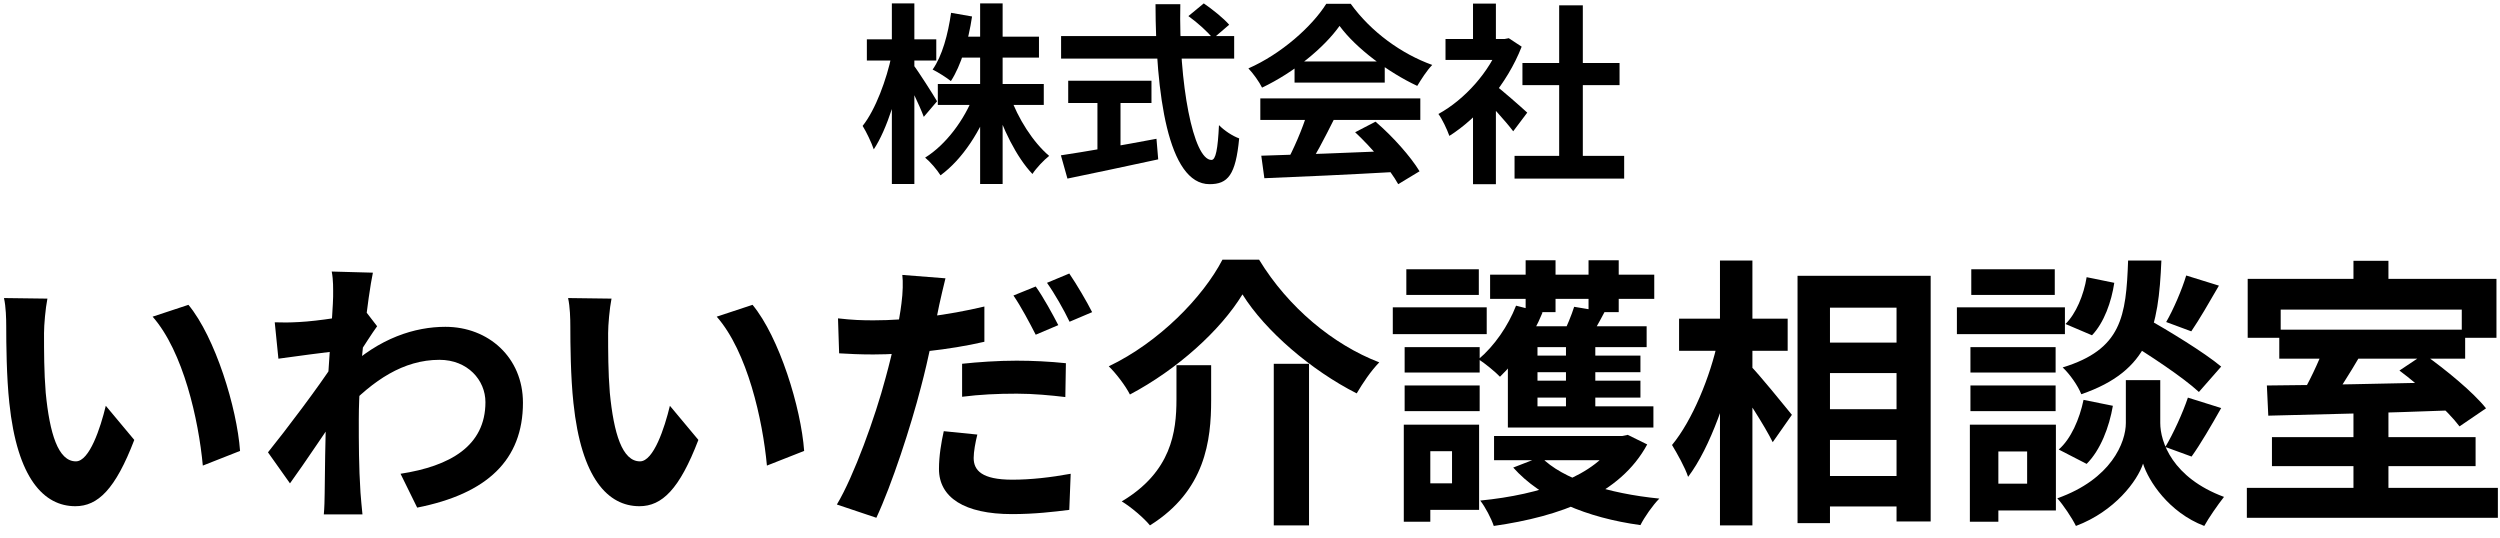
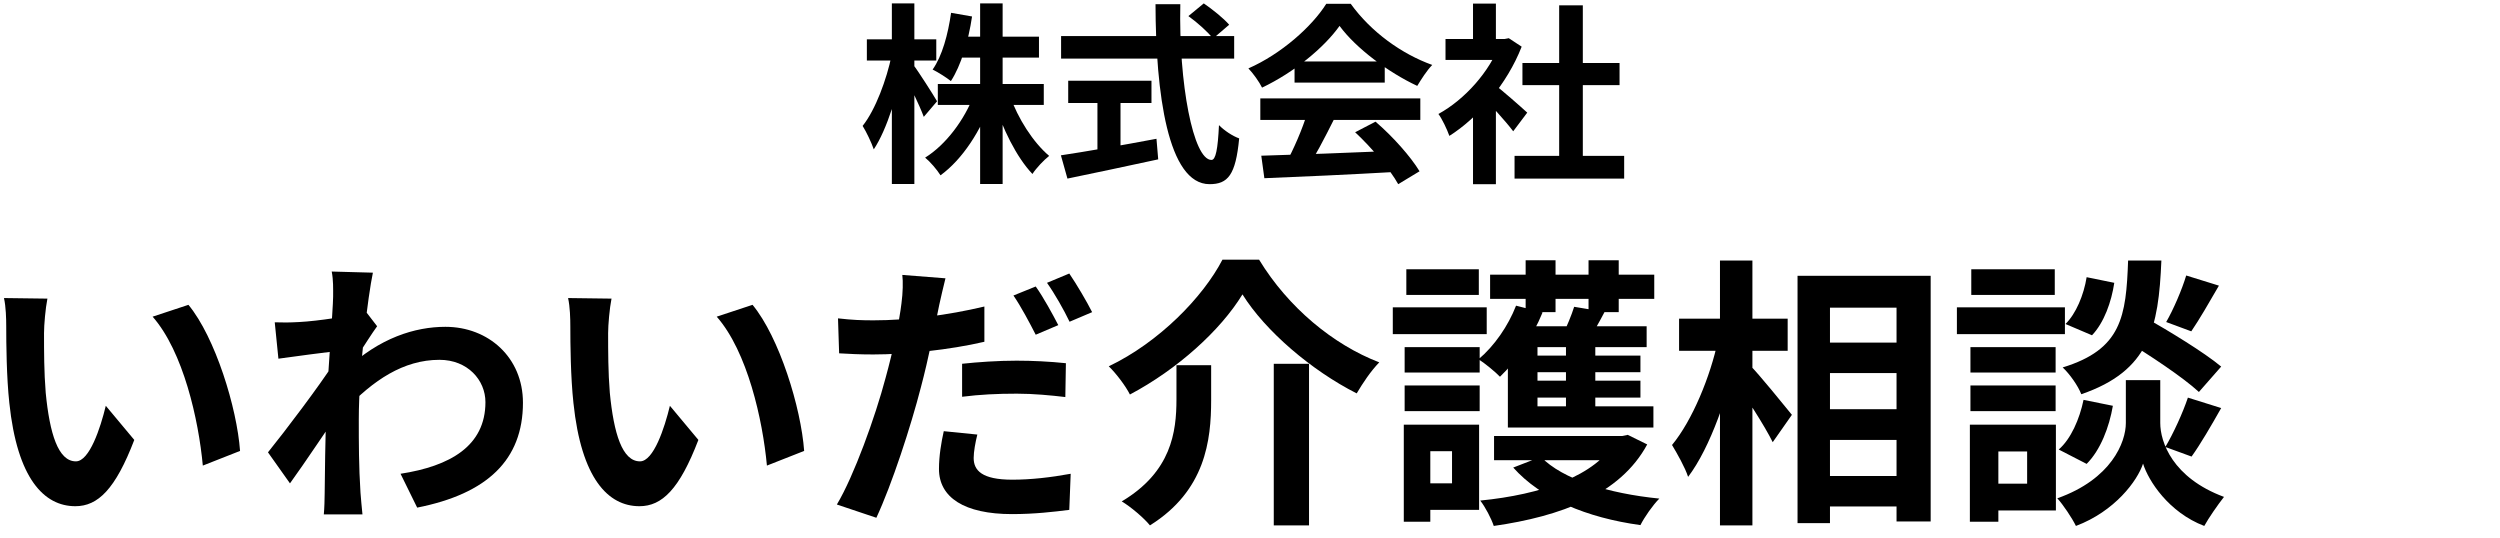
<svg xmlns="http://www.w3.org/2000/svg" width="195" height="42" viewBox="0 0 195 42" fill="none">
  <path d="M73.15 6.55H81.415V8.185H73.15V6.55ZM74.695 2.86H81.04V4.495H74.695V2.86ZM76.45 0.265H78.205V14.35H76.45V0.265ZM75.97 7.39L77.365 7.81C76.51 10.195 75.085 12.415 73.36 13.675C73.09 13.24 72.55 12.61 72.16 12.295C73.78 11.29 75.235 9.34 75.97 7.39ZM78.775 7.465C79.39 9.235 80.59 11.11 81.835 12.16C81.43 12.475 80.83 13.105 80.53 13.57C79.285 12.265 78.175 10 77.515 7.855L78.775 7.465ZM74.185 1L75.82 1.285C75.535 3.22 74.95 5.125 74.17 6.325C73.855 6.07 73.15 5.62 72.745 5.425C73.495 4.36 73.945 2.68 74.185 1ZM67.615 3.07H73.03V4.72H67.615V3.07ZM69.565 0.265H71.32V14.35H69.565V0.265ZM69.55 4.3L70.51 4.675C70.09 7.165 69.19 10.09 68.155 11.65C67.975 11.125 67.585 10.3 67.285 9.82C68.29 8.56 69.16 6.19 69.55 4.3ZM71.245 5.065C71.59 5.5 72.835 7.45 73.09 7.9L72.055 9.115C71.725 8.215 70.87 6.46 70.45 5.695L71.245 5.065Z" fill="black" />
  <path d="M92.695 1.255L93.895 0.265C94.57 0.73 95.455 1.435 95.875 1.93L94.615 3.01C94.225 2.5 93.385 1.75 92.695 1.255ZM82.765 2.815H96.265V4.57H82.765V2.815ZM83.32 6.295H89.815V8.035H83.32V6.295ZM85.6 7.285H87.4V12.37H85.6V7.285ZM82.75 12.115C84.565 11.845 87.505 11.335 90.205 10.825L90.34 12.43C87.865 12.97 85.21 13.525 83.26 13.93L82.75 12.115ZM90.13 0.325H92.065C91.93 6.49 93.07 12.475 94.495 12.475C94.825 12.475 94.99 11.65 95.08 9.76C95.485 10.18 96.145 10.615 96.655 10.795C96.385 13.66 95.77 14.365 94.345 14.365C91.09 14.365 90.145 7.27 90.13 0.325Z" fill="black" />
  <path d="M98.38 12.145C101.065 12.07 105.235 11.92 109.015 11.755L108.955 13.405C105.28 13.615 101.32 13.795 98.62 13.9L98.38 12.145ZM98.305 7.675H110.785V9.355H98.305V7.675ZM100.975 4.795H108.01V6.445H100.975V4.795ZM101.98 8.77L104.035 9.34C103.33 10.75 102.52 12.31 101.845 13.315L100.27 12.79C100.885 11.695 101.605 10.03 101.98 8.77ZM105.7 10.315L107.29 9.49C108.64 10.645 110.035 12.22 110.725 13.36L109.06 14.365C108.43 13.225 106.99 11.515 105.7 10.315ZM104.485 2.02C103.27 3.73 100.93 5.65 98.44 6.835C98.23 6.4 97.75 5.725 97.375 5.335C99.94 4.21 102.34 2.065 103.45 0.295H105.355C106.945 2.5 109.33 4.21 111.715 5.065C111.28 5.515 110.875 6.16 110.545 6.7C108.295 5.65 105.76 3.76 104.485 2.02Z" fill="black" />
  <path d="M118.135 12.16H126.685V13.93H118.135V12.16ZM118.75 4.915H126.325V6.64H118.75V4.915ZM121.615 0.415H123.46V13.015H121.615V0.415ZM112.75 3.04H117.67V4.675H112.75V3.04ZM114.895 8.17L116.68 6.04V14.365H114.895V8.17ZM114.895 0.28H116.68V3.805H114.895V0.28ZM116.5 6.55C117.025 6.91 118.72 8.41 119.125 8.785L118.03 10.24C117.445 9.46 116.185 8.08 115.51 7.42L116.5 6.55ZM117.01 3.04H117.37L117.685 2.98L118.69 3.64C117.55 6.565 115.285 9.19 113.05 10.6C112.885 10.12 112.465 9.235 112.195 8.89C114.235 7.78 116.215 5.575 117.01 3.37V3.04Z" fill="black" />
  <path d="M3.698 23.292C3.544 24.062 3.434 25.36 3.434 25.976C3.434 27.406 3.434 29.034 3.566 30.64C3.874 33.808 4.534 35.986 5.92 35.986C6.976 35.986 7.834 33.39 8.252 31.652L10.474 34.314C9 38.164 7.636 39.484 5.876 39.484C3.434 39.484 1.344 37.328 0.728 31.432C0.508 29.408 0.486 26.812 0.486 25.47C0.486 24.876 0.464 23.93 0.31 23.248L3.698 23.292ZM14.698 23.776C16.788 26.306 18.482 31.806 18.724 35.172L15.82 36.316C15.49 32.752 14.302 27.428 11.904 24.7L14.698 23.776Z" fill="black" />
  <path d="M31.242 36.954C35.092 36.36 37.864 34.798 37.864 31.366C37.864 29.65 36.478 28.066 34.278 28.066C31.462 28.066 29.108 29.672 26.952 31.938L26.974 28.836C29.592 26.35 32.386 25.492 34.74 25.492C38.106 25.492 40.79 27.89 40.79 31.41C40.79 35.876 37.996 38.516 32.54 39.594L31.242 36.954ZM26.248 27.384C25.258 27.494 23.168 27.78 21.716 27.978L21.43 25.14C22.046 25.162 22.552 25.162 23.344 25.118C24.73 25.052 27.546 24.634 28.536 24.304L29.416 25.448C29.042 25.954 28.36 27.032 27.986 27.604L26.71 31.74C25.742 33.148 23.784 36.096 22.618 37.702L20.902 35.282C22.288 33.566 24.928 30.068 26.028 28.352L26.072 27.78L26.248 27.384ZM25.984 23.138C25.984 22.522 26.006 21.862 25.874 21.18L29.086 21.268C28.712 23.028 27.986 28.792 27.986 32.73C27.986 34.512 27.986 36.382 28.118 38.428C28.14 38.824 28.228 39.638 28.272 40.122H25.258C25.302 39.66 25.324 38.846 25.324 38.494C25.346 36.36 25.368 34.886 25.434 32.136C25.5 30.178 25.984 24.018 25.984 23.138Z" fill="black" />
  <path d="M47.698 23.292C47.544 24.062 47.434 25.36 47.434 25.976C47.434 27.406 47.434 29.034 47.566 30.64C47.874 33.808 48.534 35.986 49.92 35.986C50.976 35.986 51.834 33.39 52.252 31.652L54.474 34.314C53 38.164 51.636 39.484 49.876 39.484C47.434 39.484 45.344 37.328 44.728 31.432C44.508 29.408 44.486 26.812 44.486 25.47C44.486 24.876 44.464 23.93 44.31 23.248L47.698 23.292ZM58.698 23.776C60.788 26.306 62.482 31.806 62.724 35.172L59.82 36.316C59.49 32.752 58.302 27.428 55.904 24.7L58.698 23.776Z" fill="black" />
  <path d="M73.746 21.708C73.592 22.302 73.372 23.292 73.262 23.776C72.954 25.272 72.426 27.978 71.832 30.2C71.04 33.28 69.566 37.79 68.356 40.386L65.276 39.352C66.596 37.152 68.268 32.532 69.082 29.452C69.654 27.384 70.16 24.986 70.314 23.666C70.424 22.852 70.446 21.95 70.38 21.444L73.746 21.708ZM68.136 24.986C70.82 24.986 73.922 24.59 76.782 23.908V26.658C74.054 27.296 70.6 27.648 68.114 27.648C67.036 27.648 66.222 27.604 65.452 27.56L65.364 24.832C66.508 24.964 67.234 24.986 68.136 24.986ZM75.044 28.374C76.276 28.242 77.838 28.132 79.29 28.132C80.544 28.132 81.864 28.198 83.14 28.33L83.096 30.97C81.974 30.838 80.632 30.706 79.312 30.706C77.772 30.706 76.43 30.772 75.044 30.948V28.374ZM76.232 33.896C76.078 34.512 75.946 35.238 75.946 35.722C75.946 36.69 76.584 37.416 78.96 37.416C80.412 37.416 81.952 37.24 83.514 36.954L83.404 39.77C82.172 39.924 80.698 40.1 78.938 40.1C75.22 40.1 73.24 38.802 73.24 36.58C73.24 35.568 73.416 34.512 73.614 33.632L76.232 33.896ZM80.786 22.346C81.358 23.138 82.128 24.546 82.546 25.36L80.786 26.108C80.324 25.206 79.642 23.908 79.048 23.05L80.786 22.346ZM83.404 21.334C83.976 22.17 84.79 23.556 85.186 24.348L83.426 25.096C82.986 24.172 82.26 22.896 81.666 22.06L83.404 21.334Z" fill="black" />
  <path d="M96.912 22.962C95.196 25.778 91.83 28.814 88.134 30.772C87.804 30.112 87.056 29.122 86.484 28.572C90.4 26.702 93.832 23.182 95.35 20.256H98.21C100.476 23.974 103.974 26.878 107.582 28.264C106.9 28.968 106.306 29.87 105.822 30.684C102.302 28.902 98.694 25.822 96.912 22.962ZM99.354 28.374H102.104V40.98H99.354V28.374ZM91.764 28.484H94.47V31.212C94.47 34.336 94.03 38.274 89.696 40.98C89.234 40.408 88.2 39.528 87.496 39.11C91.368 36.8 91.764 33.698 91.764 31.146V28.484Z" fill="black" />
  <path d="M116.536 34.006H126.7V35.898H116.536V34.006ZM126.084 34.006H126.546L126.964 33.918L128.482 34.666C126.37 38.582 121.728 40.276 116.514 41.024C116.316 40.43 115.854 39.55 115.458 39.044C120.166 38.582 124.5 37.152 126.084 34.314V34.006ZM120.188 35.634C121.882 37.394 125.468 38.494 129.428 38.89C128.922 39.396 128.262 40.342 127.954 40.958C123.774 40.386 120.188 38.89 118.032 36.47L120.188 35.634ZM116.228 21.422H129.032V23.314H116.228V21.422ZM118.692 27.736H127.954V29.034H118.692V27.736ZM118.692 29.694H127.954V31.014H118.692V29.694ZM119 20.3H121.332V24.348H119V20.3ZM122.146 26.196H124.434V32.95H122.146V26.196ZM123.906 20.3H126.26V24.348H123.906V20.3ZM118.252 23.842L120.32 24.37C119.55 26.262 118.274 28.176 116.998 29.386C116.646 29.012 115.81 28.33 115.326 28.022C116.558 26.988 117.636 25.426 118.252 23.842ZM122.784 23.93L125.16 24.326C124.698 25.206 124.258 25.976 123.906 26.526L121.882 26.13C122.212 25.47 122.586 24.568 122.784 23.93ZM128.438 25.448V27.076H119.924V31.696H128.966V33.346H117.614V25.448H128.438ZM109.562 27.076H115.414V29.056H109.562V27.076ZM109.694 21.004H115.348V23.006H109.694V21.004ZM109.562 30.068H115.414V32.07H109.562V30.068ZM108.638 23.974H115.964V26.064H108.638V23.974ZM110.772 33.126H115.37V39.77H110.772V37.702H113.258V35.194H110.772V33.126ZM109.496 33.126H111.564V40.694H109.496V33.126Z" fill="black" />
  <path d="M141.462 26.724H149.338V29.1H141.462V26.724ZM141.484 31.916H149.36V34.314H141.484V31.916ZM141.462 37.13H149.36V39.506H141.462V37.13ZM140.208 21.51H150.592V40.672H147.93V23.996H142.738V40.804H140.208V21.51ZM130.968 24.854H139.438V27.362H130.968V24.854ZM134.158 20.322H136.688V40.98H134.158V20.322ZM134.004 26.548L135.588 27.098C134.862 30.684 133.41 34.908 131.672 37.196C131.43 36.448 130.814 35.37 130.418 34.71C132.002 32.796 133.41 29.364 134.004 26.548ZM136.49 28.484C137.128 29.1 139.284 31.762 139.768 32.356L138.272 34.49C137.634 33.192 136.072 30.794 135.28 29.694L136.49 28.484Z" fill="black" />
  <path d="M165.662 26.482L167.29 24.744C169.182 25.822 171.91 27.472 173.252 28.594L171.514 30.574C170.282 29.43 167.62 27.67 165.662 26.482ZM167.18 29.65H168.5V32.994C168.5 34.468 169.446 37.262 173.472 38.758C172.988 39.374 172.284 40.386 171.932 41.024C169.16 39.968 167.576 37.504 167.158 36.162C166.718 37.504 164.958 39.88 161.922 41.024C161.636 40.43 160.932 39.374 160.47 38.868C164.694 37.372 165.816 34.49 165.816 32.994V29.65H167.18ZM165.992 20.322H168.588C168.368 25.58 167.664 28.924 162.34 30.75C162.098 30.112 161.438 29.166 160.888 28.66C165.486 27.252 165.838 24.7 165.992 20.322ZM162.758 21.62L164.914 22.06C164.694 23.534 164.122 25.162 163.176 26.152L161.108 25.272C161.922 24.48 162.538 23.006 162.758 21.62ZM162.516 31.19L164.804 31.652C164.518 33.324 163.836 35.106 162.758 36.184L160.58 35.062C161.526 34.248 162.208 32.686 162.516 31.19ZM170.524 21.488L173.076 22.28C172.328 23.578 171.536 24.942 170.92 25.844L168.962 25.118C169.534 24.128 170.194 22.588 170.524 21.488ZM170.656 31.014L173.252 31.828C172.482 33.192 171.624 34.666 170.942 35.612L168.896 34.864C169.512 33.83 170.26 32.202 170.656 31.014ZM153.694 27.076H160.338V29.056H153.694V27.076ZM153.76 21.004H160.272V23.006H153.76V21.004ZM153.694 30.068H160.338V32.07H153.694V30.068ZM152.638 23.974H161.064V26.064H152.638V23.974ZM154.838 33.126H160.36V39.814H154.838V37.724H158.116V35.216H154.838V33.126ZM153.65 33.126H155.872V40.694H153.65V33.126Z" fill="black" />
-   <path d="M183.57 32.07H186.298V38.956H183.57V32.07ZM177.784 25.712H192.282V27.978H177.784V25.712ZM175.254 38.054H194.834V40.386H175.254V38.054ZM177.212 34.094H193.096V36.36H177.212V34.094ZM181.304 27.01L184.12 27.692C183.262 29.166 182.294 30.684 181.546 31.718L179.368 31.058C180.05 29.936 180.864 28.242 181.304 27.01ZM176.816 30.068C180.512 30.046 186.21 29.914 191.468 29.804L191.336 32.004C186.166 32.202 180.644 32.334 176.926 32.422L176.816 30.068ZM187.156 28.902L189.07 27.626C190.742 28.814 192.898 30.574 193.91 31.85L191.842 33.258C190.918 32.026 188.85 30.178 187.156 28.902ZM183.57 20.344H186.298V23.402H183.57V20.344ZM175.32 21.752H194.724V26.35H192.018V24.15H177.894V26.35H175.32V21.752Z" fill="black" />
</svg>